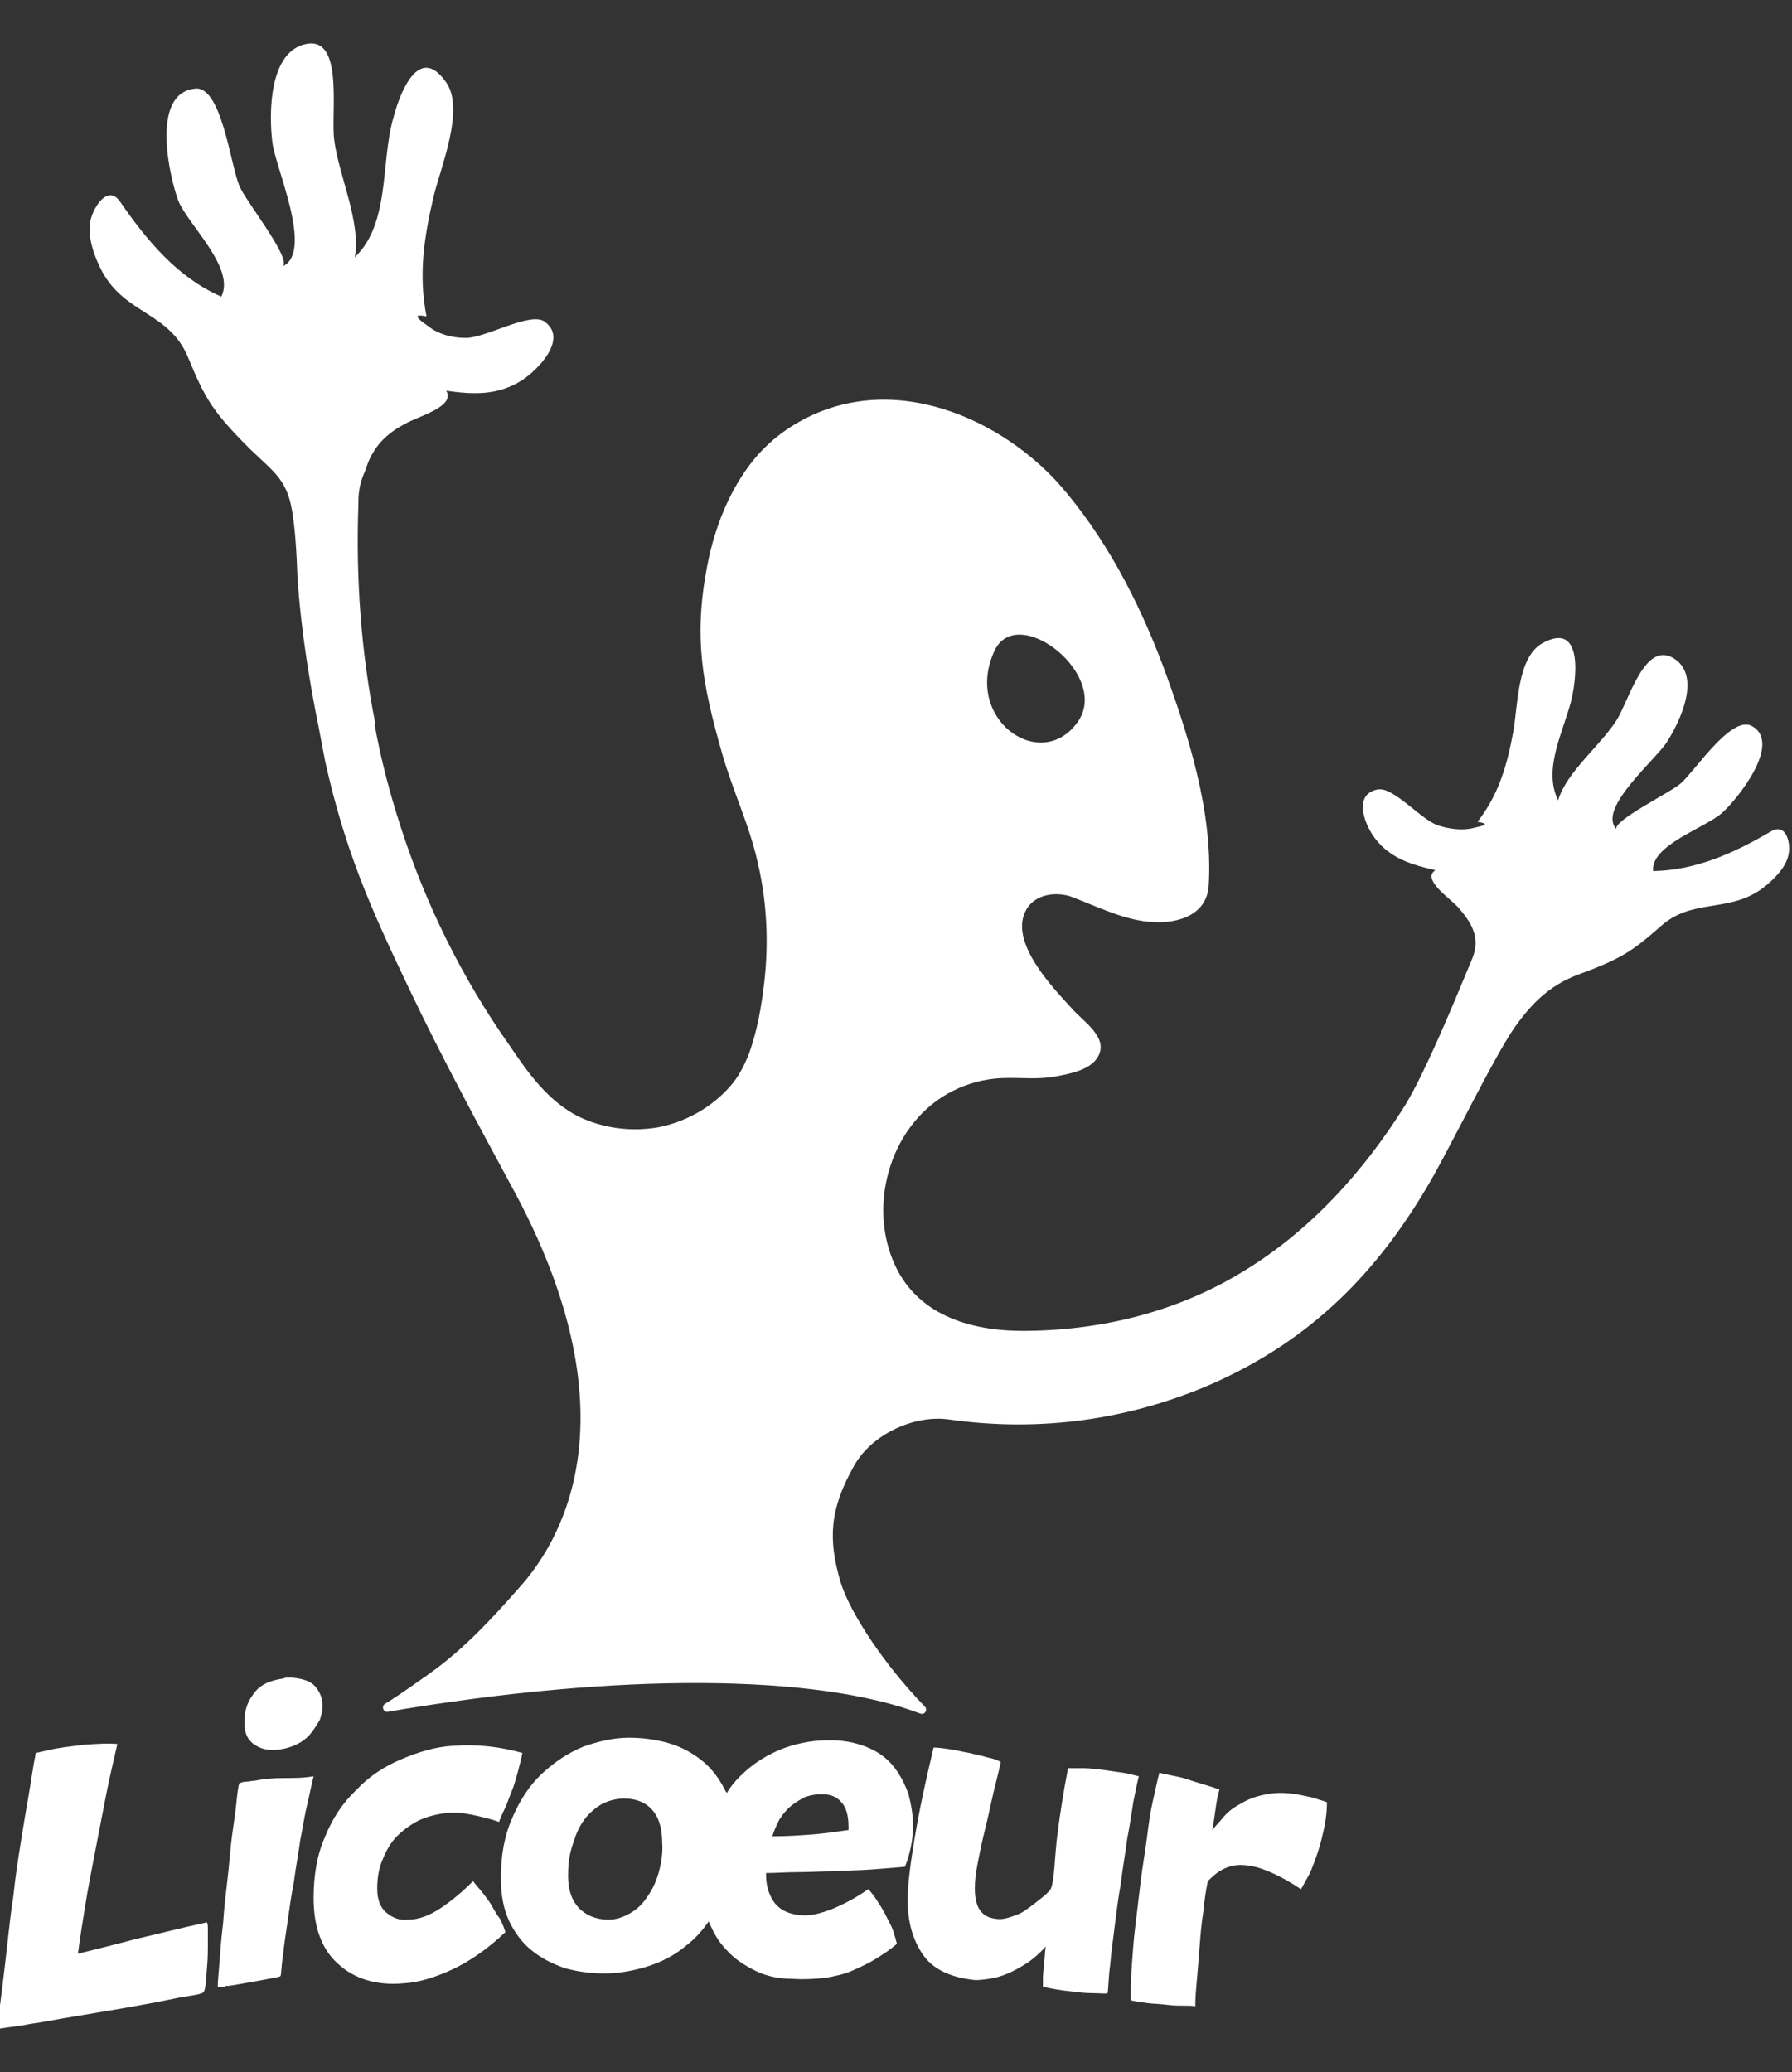
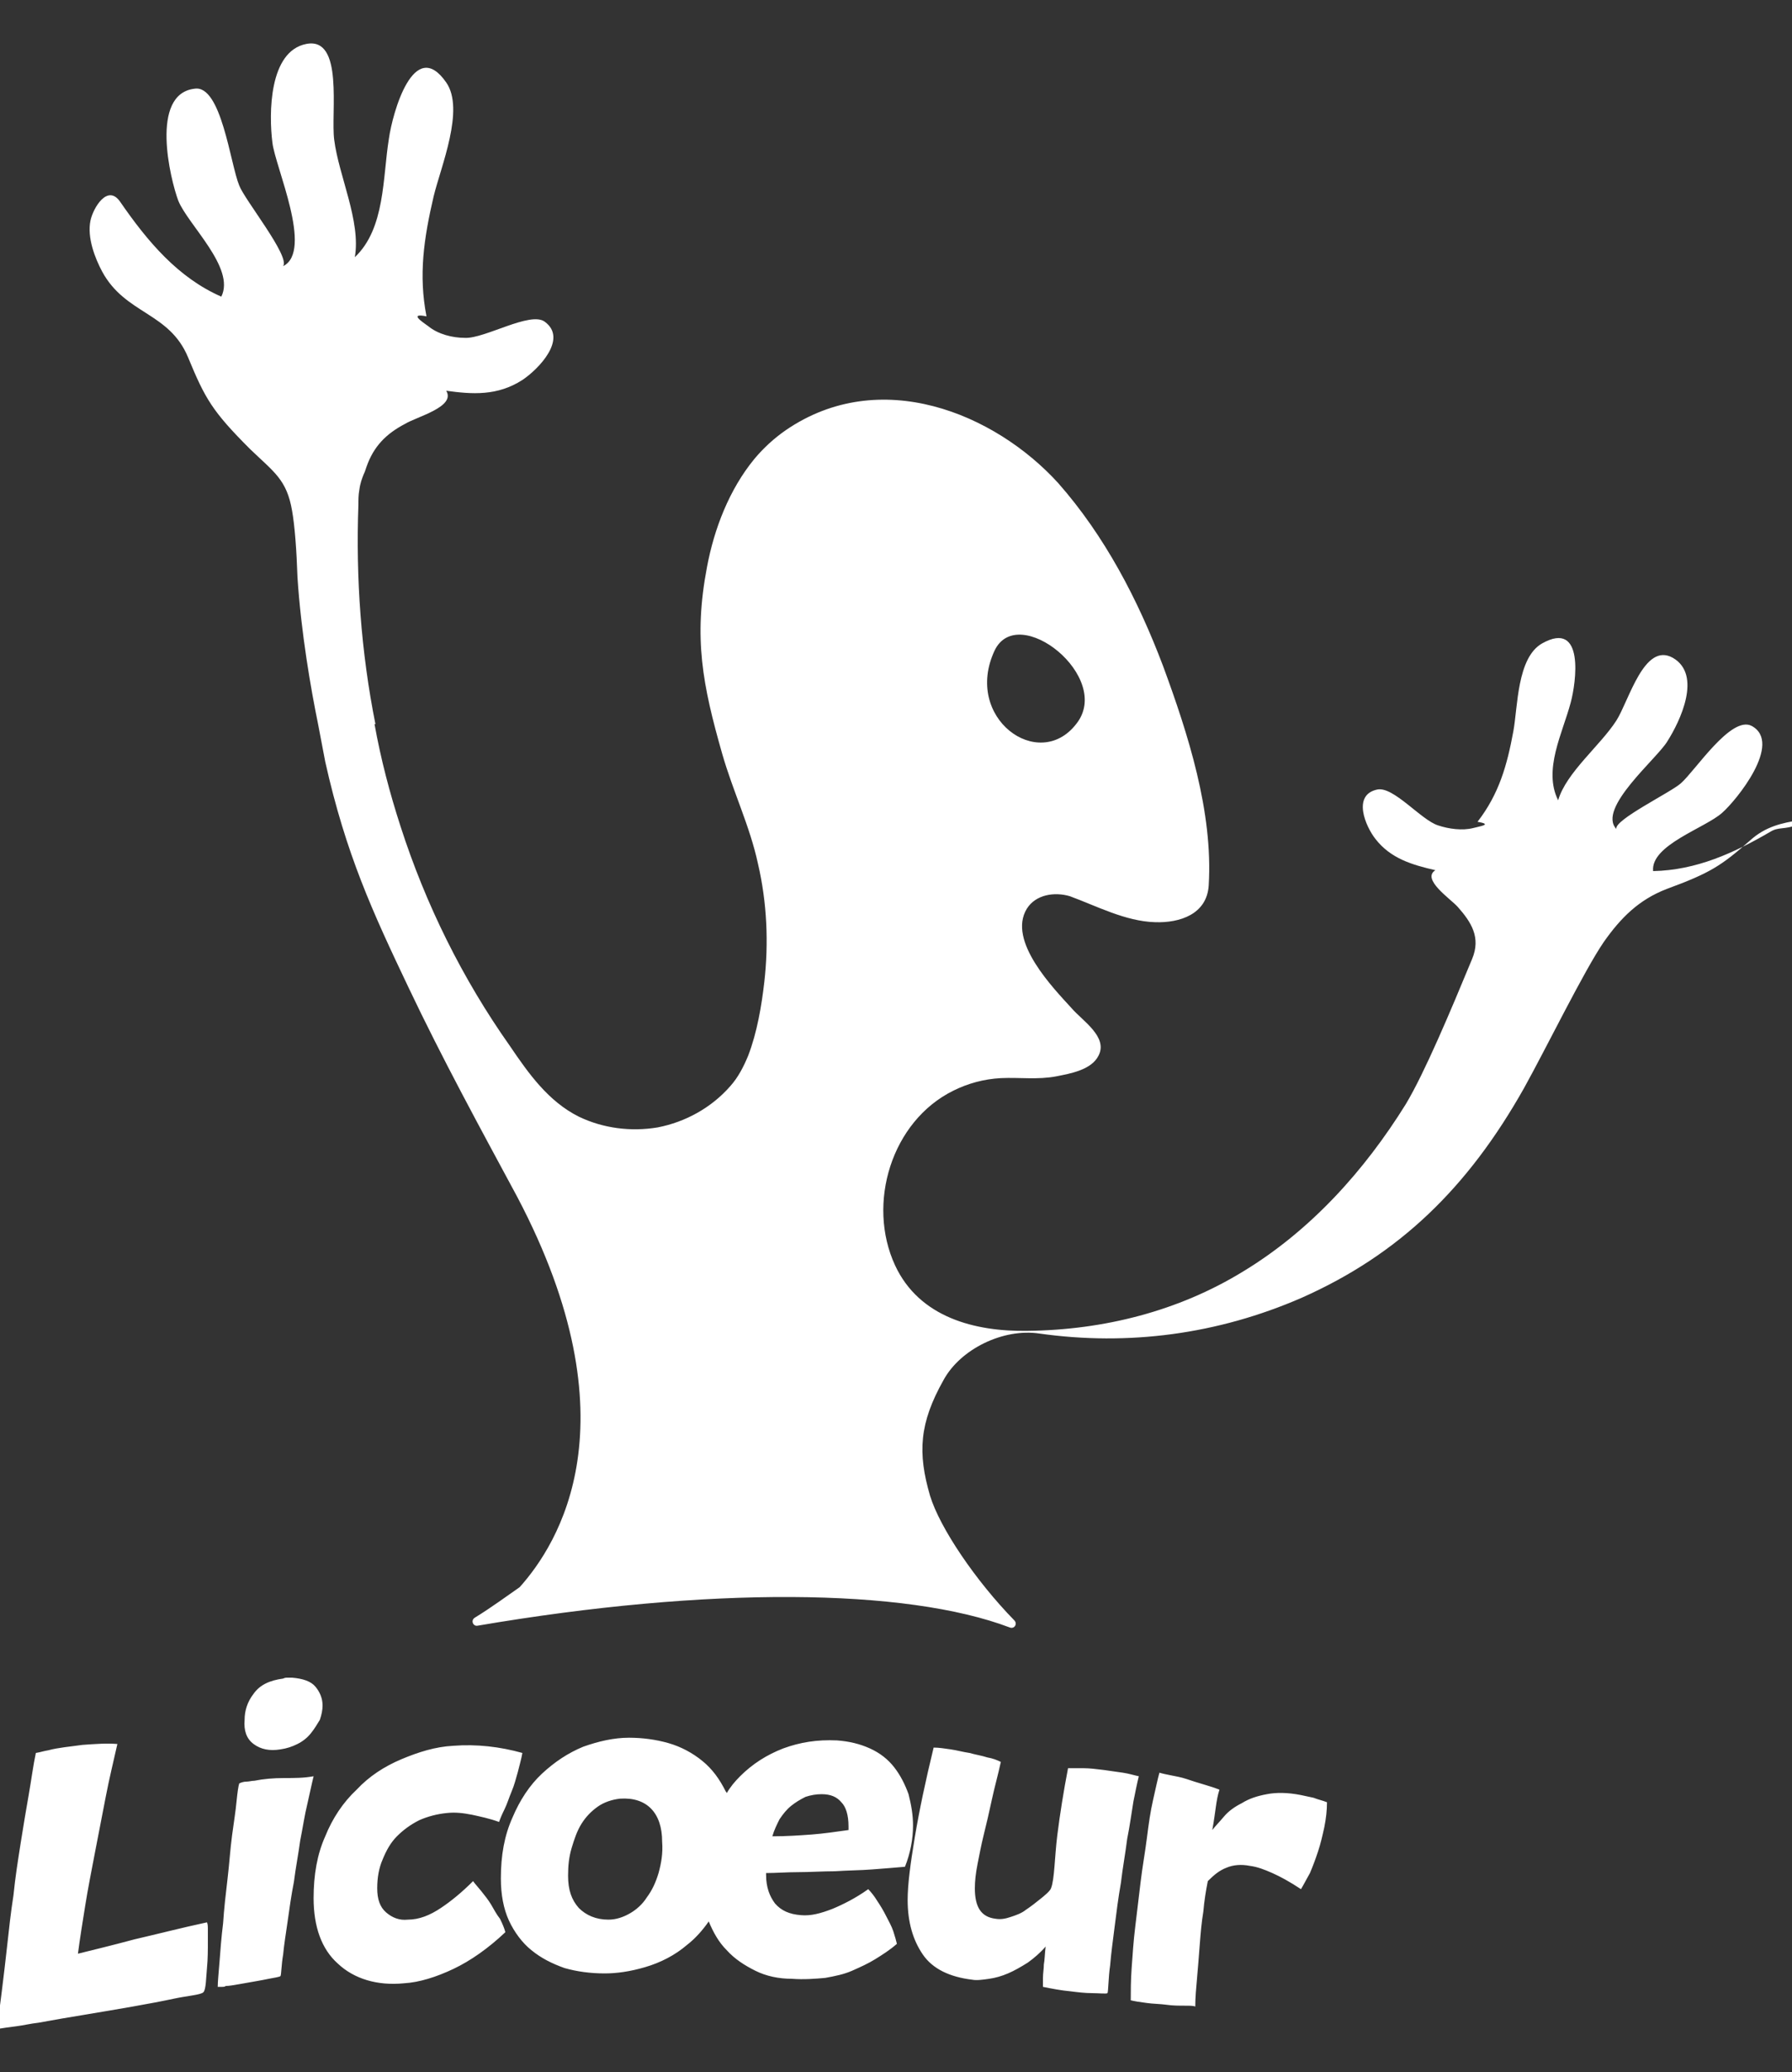
<svg xmlns="http://www.w3.org/2000/svg" version="1.1" id="Calque_1" x="0px" y="0px" viewBox="0 0 200 231.2" style="enable-background:new 0 0 200 231.2;" xml:space="preserve">
  <rect x="0" y="0" width="200" height="231.2" fill="#333333" stroke="none" />
  <style type="text/css">
	.st0{fill:#FFFFFF;}
</style>
-   <path class="st0" d="M15,216.4c-2.6,0.7-4.7,1.2-6.3,1.6c0.2-1.6,0.5-3.4,0.8-5.3c0.3-1.9,0.7-3.9,1.1-6c0.4-2.1,0.8-4.1,1.2-6.2  c0.4-2.1,0.9-4.1,1.3-5.9c-1.2-0.1-2.5,0-3.9,0.1c-1.4,0.2-2.7,0.3-3.8,0.6c-0.6,0.1-0.8,0.2-1.4,0.3c-0.3,1.4-0.5,3-0.8,4.7  c-0.3,1.7-0.6,3.5-0.9,5.4c-0.3,1.9-0.6,3.8-0.8,5.8c-0.3,1.9-0.5,3.8-0.7,5.6c-0.2,1.8-0.4,3.5-0.6,5.1s-0.4,3-0.5,4.2  c0.6-0.1,1.3-0.2,2.1-0.3s1.6-0.3,2.5-0.4c1.6-0.3,3.4-0.6,5.2-0.9s3.6-0.6,5.3-0.9s3.3-0.6,4.7-0.9c1.4-0.3,2.9-0.4,3.2-0.7  c0.3-0.3,0.3-1.7,0.4-2.7c0.1-1.1,0.1-2,0.1-3v-1.2c0-0.4,0-0.7-0.1-0.9C20.3,215.1,17.6,215.8,15,216.4 M28.3,194.6  c0.8,0.6,1.8,0.8,3,0.6c0.7-0.1,1.3-0.3,1.9-0.6c0.6-0.3,1.1-0.7,1.5-1.2c0.4-0.5,0.7-1,1-1.5c0.2-0.6,0.3-1.1,0.3-1.6  c0-0.8-0.3-1.5-0.8-2.1c-0.5-0.6-1.4-0.9-2.6-1c-0.2,0-0.4,0-0.5,0c-0.2,0-0.3,0-0.5,0.1c-1.5,0.2-2.6,0.7-3.3,1.7  c-0.7,0.9-1,1.9-1,2.9C27.2,193.1,27.5,194,28.3,194.6 M31.7,198.4c-1.2,0-2.3,0.1-3.3,0.3c-0.3,0-0.6,0.1-0.9,0.1  c-0.3,0-0.6,0.1-0.8,0.2c-0.1,0.3-0.2,1-0.3,2c-0.1,1.1-0.3,2.3-0.5,3.8c-0.2,1.5-0.3,3.1-0.5,4.8c-0.2,1.7-0.4,3.4-0.5,5  c-0.2,1.6-0.3,3-0.4,4.3c-0.1,1.3-0.2,2.2-0.2,2.8c0.1,0,0.3,0,0.4,0c0.2,0,0.4,0,0.5-0.1c0.4,0,0.9-0.1,1.5-0.2  c0.6-0.1,1.1-0.2,1.7-0.3c0.6-0.1,1.1-0.2,1.6-0.3c0.5-0.1,1.2-0.2,1.3-0.3c0.1-0.1,0.1-1.3,0.3-2.4c0.1-1.1,0.3-2.3,0.5-3.7  c0.2-1.4,0.4-2.9,0.7-4.4c0.2-1.6,0.5-3.1,0.7-4.6c0.3-1.5,0.5-2.9,0.8-4.1c0.3-1.3,0.5-2.3,0.7-3.1  C33.9,198.4,32.9,198.4,31.7,198.4 M54.8,212.5c-0.3-0.5-0.7-1-1.1-1.5c-0.4-0.5-0.7-0.8-0.9-1.1c-1.2,1.2-2.4,2.2-3.6,3  c-1.2,0.8-2.4,1.3-3.7,1.3c-0.9,0.1-1.7-0.2-2.4-0.8c-0.7-0.6-1-1.5-1-2.7c0-1.2,0.2-2.3,0.6-3.2c0.4-1,0.9-1.9,1.6-2.6  c0.7-0.7,1.5-1.3,2.5-1.8c0.9-0.4,2-0.7,3.1-0.8c0.9-0.1,1.8,0,2.8,0.2c0.9,0.2,1.9,0.4,3,0.8c0.1-0.3,0.3-0.8,0.6-1.4  c0.3-0.6,0.5-1.3,0.8-2c0.3-0.7,0.5-1.5,0.7-2.2c0.2-0.8,0.4-1.5,0.5-2.1c-2.5-0.7-5.1-1-7.7-0.8c-2,0.1-3.9,0.7-5.8,1.5  c-1.9,0.8-3.6,1.9-5,3.4c-1.5,1.4-2.7,3.2-3.5,5.2c-0.9,2-1.3,4.3-1.3,6.9c0,3.2,0.9,5.7,2.7,7.3c1.8,1.7,4.4,2.5,7.4,2.2  c1.7-0.1,3.6-0.7,5.5-1.6c1.9-0.9,3.9-2.3,5.8-4.1c-0.1-0.4-0.3-0.9-0.6-1.5C55.4,213.6,55.1,213,54.8,212.5 M73.5,209  c-0.3,1-0.7,1.9-1.3,2.7c-0.5,0.8-1.2,1.4-1.9,1.8c-0.7,0.4-1.5,0.7-2.4,0.7c-1.4,0-2.5-0.5-3.3-1.3c-0.8-0.9-1.2-2-1.2-3.6  c0-1.1,0.1-2.1,0.4-3.1c0.3-1,0.6-1.9,1.1-2.7c0.5-0.8,1.1-1.4,1.8-1.9c0.7-0.5,1.6-0.8,2.5-0.9c3-0.2,4.7,1.6,4.7,4.8  C74,206.8,73.8,207.9,73.5,209 M87,203c0.4-0.6,0.8-1.1,1.3-1.5c0.5-0.4,1-0.7,1.6-1c0.6-0.2,1.2-0.3,1.8-0.3c1,0,1.7,0.3,2.2,0.9  c0.5,0.5,0.8,1.4,0.8,2.7v0.4c-1.4,0.2-2.8,0.4-4.1,0.5c-1.4,0.1-2.8,0.2-4.4,0.2C86.4,204.2,86.7,203.6,87,203 M85.5,209  c1.1,0,2.3-0.1,3.6-0.1c1.3,0,2.7-0.1,4.1-0.1c1.4-0.1,2.8-0.1,4.1-0.2c1.3-0.1,2.6-0.2,3.7-0.3c0.6-1.5,0.9-3.1,0.9-4.6  c0-1.2-0.2-2.3-0.5-3.5c-0.4-1.1-0.9-2.1-1.6-3c-0.7-0.9-1.6-1.6-2.7-2.1c-1.1-0.5-2.3-0.8-3.7-0.9c-2.2-0.1-4.1,0.2-6,0.9  c-1.8,0.7-3.4,1.7-4.8,3.1c-0.6,0.6-1.1,1.2-1.5,1.9c0-0.1,0-0.1-0.1-0.2c-0.7-1.4-1.5-2.5-2.6-3.4c-1.1-0.9-2.4-1.6-3.8-2  c-1.4-0.4-2.9-0.6-4.4-0.6c-1.7,0-3.4,0.4-5.1,1c-1.7,0.7-3.2,1.7-4.6,3c-1.4,1.3-2.5,3-3.3,4.9c-0.9,2-1.3,4.2-1.3,6.8  c0,1.8,0.3,3.4,0.9,4.7s1.5,2.5,2.5,3.3c1.1,0.9,2.3,1.5,3.7,2c1.4,0.4,2.9,0.6,4.5,0.6c1.3,0,2.8-0.2,4.5-0.7  c1.7-0.5,3.3-1.3,4.7-2.5c0.9-0.7,1.7-1.6,2.4-2.6c0.5,1.2,1.1,2.3,2,3.2c0.9,1,2,1.7,3.2,2.3c1.2,0.6,2.6,0.9,4.1,0.9  c1.3,0.1,2.6,0,3.7-0.1c1.1-0.2,2.1-0.4,3-0.8c0.9-0.4,1.8-0.8,2.6-1.3c0.8-0.5,1.6-1,2.4-1.7c-0.1-0.4-0.2-0.8-0.4-1.4  s-0.5-1.1-0.8-1.7c-0.3-0.6-0.6-1.1-1-1.7c-0.3-0.5-0.7-1-1-1.3c-1.4,1-2.8,1.7-4,2.2c-1.3,0.5-2.4,0.8-3.5,0.7  c-1.3-0.1-2.2-0.5-2.9-1.3c-0.6-0.8-1-1.8-1-3.2c0-0.1,0-0.2,0-0.3C85.5,209.3,85.5,209.1,85.5,209 M127.1,198.2  c-0.5-0.1-1.1-0.3-1.8-0.4c-0.7-0.1-1.4-0.2-2.1-0.3c-0.8-0.1-1.6-0.2-2.3-0.2c-0.7,0-1.3,0-1.7,0c-0.5,2.6-0.9,5.1-1.2,7.5  c-0.3,2.4-0.3,4.9-0.7,5.9c-0.1,0.3-0.7,0.8-1.2,1.2c-0.5,0.4-1,0.8-1.6,1.2c-0.5,0.4-1.1,0.6-1.7,0.8c-0.6,0.2-1.1,0.3-1.7,0.2  c-1.6-0.2-2.3-1.3-2.3-3.4c0-0.8,0.1-1.7,0.3-2.7c0.2-1,0.4-2.1,0.7-3.3c0.3-1.2,0.6-2.5,0.9-3.9c0.3-1.4,0.7-2.8,1-4.2  c-0.4-0.2-0.9-0.4-1.5-0.5c-0.6-0.2-1.3-0.3-2-0.5c-0.7-0.1-1.4-0.3-2.1-0.4c-0.7-0.1-1.3-0.2-1.9-0.2c-0.9,3.7-1.6,7-2.1,10  c-0.5,3-0.8,5.3-0.8,7c0,2.5,0.6,4.5,1.7,6.1s3,2.5,5.5,2.8c0.5,0.1,1.2,0,1.9-0.1c0.7-0.1,1.4-0.3,2.1-0.6c0.7-0.3,1.4-0.7,2.2-1.2  c0.7-0.5,1.4-1.1,2-1.8c-0.1,0.8-0.1,1.5-0.2,2c0,0.5-0.1,1-0.1,1.5v1c1,0.2,2,0.4,3.1,0.5c0.8,0.1,1.6,0.2,2.4,0.2  c0.7,0,1.6,0.1,1.7,0c0.1-0.1,0.1-1.8,0.3-3.1c0.1-1.3,0.3-2.7,0.5-4.3c0.2-1.6,0.4-3.2,0.7-4.9c0.2-1.7,0.5-3.3,0.7-4.9  c0.3-1.5,0.5-3,0.7-4.2C126.7,200,126.9,199,127.1,198.2 M146.6,200.6c-0.5-0.1-0.9-0.2-1.4-0.3c-1.5-0.3-2.8-0.3-3.8-0.1  c-1.1,0.2-2,0.5-2.8,1c-0.8,0.4-1.5,0.9-2,1.5c-0.5,0.6-1,1.1-1.3,1.5c0.2-1.1,0.3-1.9,0.4-2.6s0.2-1.3,0.4-1.9  c-0.5-0.2-1.1-0.4-1.8-0.6c-0.7-0.2-1.3-0.4-1.9-0.6c-0.6-0.2-1.2-0.3-1.7-0.4c-0.5-0.1-1-0.2-1.3-0.3c-0.2,0.7-0.4,1.7-0.7,3  s-0.5,2.7-0.7,4.3c-0.2,1.6-0.5,3.2-0.7,4.9c-0.2,1.7-0.4,3.4-0.6,5c-0.2,1.6-0.3,3.2-0.4,4.6c-0.1,1.4-0.1,2.6-0.1,3.6  c0.4,0.1,1,0.2,1.8,0.3c0.7,0.1,1.5,0.1,2.2,0.2c0.7,0.1,1.4,0.1,2,0.1c0.6,0,1,0,1.2,0.1c0-1,0.1-2.1,0.2-3.2s0.2-2.4,0.3-3.7  c0.1-1.3,0.2-2.5,0.4-3.7c0.1-1.2,0.3-2.4,0.5-3.4c0.7-0.7,1.3-1.2,2.1-1.5c0.7-0.3,1.6-0.4,2.6-0.2c0.8,0.1,1.6,0.4,2.5,0.8  c0.9,0.4,2,1,3.2,1.8c0.3-0.5,0.6-1.1,1-1.8c0.3-0.7,0.6-1.5,0.9-2.4c0.3-0.9,0.5-1.8,0.7-2.7c0.2-1,0.3-1.9,0.3-2.8  C147.6,200.9,147.1,200.8,146.6,200.6 M111,72.6c2.6-5.5,13.3,3,9.1,8.2C115.9,86.2,107.5,80.1,111,72.6 M197.6,92.8  c-4.1,2.4-8.3,4.3-13.1,4.4c-0.3-2.9,5.8-4.8,7.7-6.5c1.6-1.4,6.8-7.8,3.3-9.7c-2.3-1.2-6.3,5-7.9,6.4c-1.1,1-7.5,4.1-7.2,5.1  c-2.2-2.3,4.6-7.9,5.7-9.8c1.4-2.2,3.9-7.4,0.6-9.3c-3.2-1.8-4.9,4.8-6.3,7c-1.8,2.8-5.6,5.8-6.5,8.9c-1.7-3.4,0.5-7.5,1.4-10.9  c0.6-2.2,1.6-9.3-3.2-6.6c-2.8,1.6-2.7,7.1-3.2,9.8c-0.7,3.8-1.6,7-4,10.1c1.8,0.3,0.2,0.5-0.5,0.7c-1.2,0.3-2.7,0.1-3.9-0.3  c-1.9-0.6-5-4.4-6.8-4c-2.8,0.6-1.3,4.1-0.2,5.5c1.7,2.2,4.1,2.9,6.7,3.5c-1.6,1,1.7,3.2,2.5,4.1c1.5,1.7,2.6,3.4,1.6,5.8  c-2.4,5.8-5.3,12.7-7.4,16.2c-4.6,7.4-10.6,14.1-18.2,18.7c-7.2,4.4-15.5,6.5-24,6.6c-5.9,0.1-12.1-1.5-14.8-7.3  c-3.2-6.9-0.4-16.1,6.5-19.5c1.6-0.8,3.4-1.3,5.3-1.4c2.1-0.1,4.1,0.2,6.2-0.2c1.5-0.3,3.9-0.7,4.7-2.3c1.1-2.1-1.8-3.9-3-5.3  c-2-2.2-7.2-7.5-5-11.1c1-1.6,3.1-1.9,4.8-1.4c3,1.1,6.2,2.8,9.5,2.9c2.8,0.1,5.8-0.9,6-4.1c0.5-8.2-2.3-16.9-5.1-24.5  c-2.8-7.4-6.5-14.5-11.7-20.4C111,46.1,98.2,40.8,87.7,48c-1.3,0.9-2.5,2-3.5,3.2c-2.8,3.4-4.5,7.8-5.3,12.1  c-1.5,7.9-0.5,13.1,1.7,20.8c1.2,4.2,3.1,8.1,4,12.3c1,4.3,1.2,8.8,0.7,13.2c-0.3,2.6-0.8,5.6-1.8,8.2c-0.5,1.2-1.1,2.4-2,3.4  c-2.1,2.4-5,4-8.1,4.6c-3,0.5-6.1,0.1-8.8-1.2c-3.4-1.7-5.6-4.8-7.7-7.9c-5.3-7.5-9.4-15.8-12.2-24.5c-1.2-3.7-2.2-7.5-2.9-11.4h0.1  c-1.6-8-2.2-16.3-1.9-24.5c0-0.5,0-1.1,0.1-1.6c0.1-0.8,0.3-1.3,0.5-1.8c0.1-0.2,0.1-0.2,0.3-0.8c0.8-2.3,2.2-3.7,4.3-4.8  c1.3-0.8,5.7-1.9,4.6-3.7c2.9,0.4,5.7,0.6,8.5-1.2c1.8-1.2,5.1-4.6,2.5-6.5c-1.6-1.2-6.7,1.9-8.9,1.8c-1.4,0-3-0.4-4.1-1.3  c-0.7-0.5-2.2-1.5-0.2-1.1c-0.9-4.6-0.3-8.7,0.8-13.4c0.8-3.3,3.5-9.7,1.4-12.7c-3.6-5.2-6,3.4-6.4,6.3c-0.7,4.3-0.4,10-3.8,13.2  c0.7-4-1.8-9.1-2.3-13.1c-0.4-3,1.1-11.5-3.1-10.7c-4.2,0.8-4.2,7.8-3.8,11c0.3,2.7,4.6,12.1,1.2,13.8c0.8-1.1-4.3-7.4-4.9-9  c-1-2.4-2-11.3-5-10.8C16.7,10.5,19,20,19.9,22.4c1.1,2.7,6.4,7.5,4.8,10.7C19.9,31,16.5,27,13.4,22.5c-1.4-2-3,0.7-3.3,2.1  c-0.4,1.9,0.5,4.2,1.3,5.7c2.6,4.8,7.5,4.5,9.6,9.6c1.9,4.6,2.7,6,6.9,10.2c2.7,2.6,4.1,3.4,4.7,6.9c0.3,1.7,0.5,4.4,0.6,7.4  c0.4,6.2,1.5,12.5,2.3,16.4h0c0.5,2.6,0.8,4.2,0.8,4.2c2.3,10.3,5.3,16.8,9.3,25.2c3.8,8,7.9,15.5,12.1,23.3  c13.3,25.2,4.6,38.8,0.3,43.6c-3,3.4-6.1,6.8-10,9.6c-1.3,0.9-3.2,2.3-5,3.4c-0.5,0.3-0.2,1,0.3,0.9c25.8-4.4,47.8-4.2,59.4,0.2  c0.5,0.2,0.9-0.4,0.5-0.8c-4.3-4.4-8.3-10.3-9.4-13.9c-1.4-4.8-1.2-8.1,1.5-12.9c1.9-3.5,6.7-5.8,10.7-5.2c9.9,1.4,19.9,0.1,29.3-4  c10.8-4.8,18.5-12.2,24.8-23.4c2.5-4.5,6.7-13.1,8.9-16.3c1.9-2.7,3.9-4.7,7-5.9c4.9-1.8,6.1-2.6,9.3-5.4c3.5-3.2,7.5-1.5,11.3-4.2  c1.2-0.9,2.7-2.3,3-3.8C199.9,94.2,199.4,91.7,197.6,92.8" />
+   <path class="st0" d="M15,216.4c-2.6,0.7-4.7,1.2-6.3,1.6c0.2-1.6,0.5-3.4,0.8-5.3c0.3-1.9,0.7-3.9,1.1-6c0.4-2.1,0.8-4.1,1.2-6.2  c0.4-2.1,0.9-4.1,1.3-5.9c-1.2-0.1-2.5,0-3.9,0.1c-1.4,0.2-2.7,0.3-3.8,0.6c-0.6,0.1-0.8,0.2-1.4,0.3c-0.3,1.4-0.5,3-0.8,4.7  c-0.3,1.7-0.6,3.5-0.9,5.4c-0.3,1.9-0.6,3.8-0.8,5.8c-0.3,1.9-0.5,3.8-0.7,5.6c-0.2,1.8-0.4,3.5-0.6,5.1s-0.4,3-0.5,4.2  c0.6-0.1,1.3-0.2,2.1-0.3s1.6-0.3,2.5-0.4c1.6-0.3,3.4-0.6,5.2-0.9s3.6-0.6,5.3-0.9s3.3-0.6,4.7-0.9c1.4-0.3,2.9-0.4,3.2-0.7  c0.3-0.3,0.3-1.7,0.4-2.7c0.1-1.1,0.1-2,0.1-3v-1.2c0-0.4,0-0.7-0.1-0.9C20.3,215.1,17.6,215.8,15,216.4 M28.3,194.6  c0.8,0.6,1.8,0.8,3,0.6c0.7-0.1,1.3-0.3,1.9-0.6c0.6-0.3,1.1-0.7,1.5-1.2c0.4-0.5,0.7-1,1-1.5c0.2-0.6,0.3-1.1,0.3-1.6  c0-0.8-0.3-1.5-0.8-2.1c-0.5-0.6-1.4-0.9-2.6-1c-0.2,0-0.4,0-0.5,0c-0.2,0-0.3,0-0.5,0.1c-1.5,0.2-2.6,0.7-3.3,1.7  c-0.7,0.9-1,1.9-1,2.9C27.2,193.1,27.5,194,28.3,194.6 M31.7,198.4c-1.2,0-2.3,0.1-3.3,0.3c-0.3,0-0.6,0.1-0.9,0.1  c-0.3,0-0.6,0.1-0.8,0.2c-0.1,0.3-0.2,1-0.3,2c-0.1,1.1-0.3,2.3-0.5,3.8c-0.2,1.5-0.3,3.1-0.5,4.8c-0.2,1.7-0.4,3.4-0.5,5  c-0.2,1.6-0.3,3-0.4,4.3c-0.1,1.3-0.2,2.2-0.2,2.8c0.1,0,0.3,0,0.4,0c0.2,0,0.4,0,0.5-0.1c0.4,0,0.9-0.1,1.5-0.2  c0.6-0.1,1.1-0.2,1.7-0.3c0.6-0.1,1.1-0.2,1.6-0.3c0.5-0.1,1.2-0.2,1.3-0.3c0.1-0.1,0.1-1.3,0.3-2.4c0.1-1.1,0.3-2.3,0.5-3.7  c0.2-1.4,0.4-2.9,0.7-4.4c0.2-1.6,0.5-3.1,0.7-4.6c0.3-1.5,0.5-2.9,0.8-4.1c0.3-1.3,0.5-2.3,0.7-3.1  C33.9,198.4,32.9,198.4,31.7,198.4 M54.8,212.5c-0.3-0.5-0.7-1-1.1-1.5c-0.4-0.5-0.7-0.8-0.9-1.1c-1.2,1.2-2.4,2.2-3.6,3  c-1.2,0.8-2.4,1.3-3.7,1.3c-0.9,0.1-1.7-0.2-2.4-0.8c-0.7-0.6-1-1.5-1-2.7c0-1.2,0.2-2.3,0.6-3.2c0.4-1,0.9-1.9,1.6-2.6  c0.7-0.7,1.5-1.3,2.5-1.8c0.9-0.4,2-0.7,3.1-0.8c0.9-0.1,1.8,0,2.8,0.2c0.9,0.2,1.9,0.4,3,0.8c0.1-0.3,0.3-0.8,0.6-1.4  c0.3-0.6,0.5-1.3,0.8-2c0.3-0.7,0.5-1.5,0.7-2.2c0.2-0.8,0.4-1.5,0.5-2.1c-2.5-0.7-5.1-1-7.7-0.8c-2,0.1-3.9,0.7-5.8,1.5  c-1.9,0.8-3.6,1.9-5,3.4c-1.5,1.4-2.7,3.2-3.5,5.2c-0.9,2-1.3,4.3-1.3,6.9c0,3.2,0.9,5.7,2.7,7.3c1.8,1.7,4.4,2.5,7.4,2.2  c1.7-0.1,3.6-0.7,5.5-1.6c1.9-0.9,3.9-2.3,5.8-4.1c-0.1-0.4-0.3-0.9-0.6-1.5C55.4,213.6,55.1,213,54.8,212.5 M73.5,209  c-0.3,1-0.7,1.9-1.3,2.7c-0.5,0.8-1.2,1.4-1.9,1.8c-0.7,0.4-1.5,0.7-2.4,0.7c-1.4,0-2.5-0.5-3.3-1.3c-0.8-0.9-1.2-2-1.2-3.6  c0-1.1,0.1-2.1,0.4-3.1c0.3-1,0.6-1.9,1.1-2.7c0.5-0.8,1.1-1.4,1.8-1.9c0.7-0.5,1.6-0.8,2.5-0.9c3-0.2,4.7,1.6,4.7,4.8  C74,206.8,73.8,207.9,73.5,209 M87,203c0.4-0.6,0.8-1.1,1.3-1.5c0.5-0.4,1-0.7,1.6-1c0.6-0.2,1.2-0.3,1.8-0.3c1,0,1.7,0.3,2.2,0.9  c0.5,0.5,0.8,1.4,0.8,2.7v0.4c-1.4,0.2-2.8,0.4-4.1,0.5c-1.4,0.1-2.8,0.2-4.4,0.2C86.4,204.2,86.7,203.6,87,203 M85.5,209  c1.1,0,2.3-0.1,3.6-0.1c1.3,0,2.7-0.1,4.1-0.1c1.4-0.1,2.8-0.1,4.1-0.2c1.3-0.1,2.6-0.2,3.7-0.3c0.6-1.5,0.9-3.1,0.9-4.6  c0-1.2-0.2-2.3-0.5-3.5c-0.4-1.1-0.9-2.1-1.6-3c-0.7-0.9-1.6-1.6-2.7-2.1c-1.1-0.5-2.3-0.8-3.7-0.9c-2.2-0.1-4.1,0.2-6,0.9  c-1.8,0.7-3.4,1.7-4.8,3.1c-0.6,0.6-1.1,1.2-1.5,1.9c0-0.1,0-0.1-0.1-0.2c-0.7-1.4-1.5-2.5-2.6-3.4c-1.1-0.9-2.4-1.6-3.8-2  c-1.4-0.4-2.9-0.6-4.4-0.6c-1.7,0-3.4,0.4-5.1,1c-1.7,0.7-3.2,1.7-4.6,3c-1.4,1.3-2.5,3-3.3,4.9c-0.9,2-1.3,4.2-1.3,6.8  c0,1.8,0.3,3.4,0.9,4.7s1.5,2.5,2.5,3.3c1.1,0.9,2.3,1.5,3.7,2c1.4,0.4,2.9,0.6,4.5,0.6c1.3,0,2.8-0.2,4.5-0.7  c1.7-0.5,3.3-1.3,4.7-2.5c0.9-0.7,1.7-1.6,2.4-2.6c0.5,1.2,1.1,2.3,2,3.2c0.9,1,2,1.7,3.2,2.3c1.2,0.6,2.6,0.9,4.1,0.9  c1.3,0.1,2.6,0,3.7-0.1c1.1-0.2,2.1-0.4,3-0.8c0.9-0.4,1.8-0.8,2.6-1.3c0.8-0.5,1.6-1,2.4-1.7c-0.1-0.4-0.2-0.8-0.4-1.4  s-0.5-1.1-0.8-1.7c-0.3-0.6-0.6-1.1-1-1.7c-0.3-0.5-0.7-1-1-1.3c-1.4,1-2.8,1.7-4,2.2c-1.3,0.5-2.4,0.8-3.5,0.7  c-1.3-0.1-2.2-0.5-2.9-1.3c-0.6-0.8-1-1.8-1-3.2c0-0.1,0-0.2,0-0.3C85.5,209.3,85.5,209.1,85.5,209 M127.1,198.2  c-0.5-0.1-1.1-0.3-1.8-0.4c-0.7-0.1-1.4-0.2-2.1-0.3c-0.8-0.1-1.6-0.2-2.3-0.2c-0.7,0-1.3,0-1.7,0c-0.5,2.6-0.9,5.1-1.2,7.5  c-0.3,2.4-0.3,4.9-0.7,5.9c-0.1,0.3-0.7,0.8-1.2,1.2c-0.5,0.4-1,0.8-1.6,1.2c-0.5,0.4-1.1,0.6-1.7,0.8c-0.6,0.2-1.1,0.3-1.7,0.2  c-1.6-0.2-2.3-1.3-2.3-3.4c0-0.8,0.1-1.7,0.3-2.7c0.2-1,0.4-2.1,0.7-3.3c0.3-1.2,0.6-2.5,0.9-3.9c0.3-1.4,0.7-2.8,1-4.2  c-0.4-0.2-0.9-0.4-1.5-0.5c-0.6-0.2-1.3-0.3-2-0.5c-0.7-0.1-1.4-0.3-2.1-0.4c-0.7-0.1-1.3-0.2-1.9-0.2c-0.9,3.7-1.6,7-2.1,10  c-0.5,3-0.8,5.3-0.8,7c0,2.5,0.6,4.5,1.7,6.1s3,2.5,5.5,2.8c0.5,0.1,1.2,0,1.9-0.1c0.7-0.1,1.4-0.3,2.1-0.6c0.7-0.3,1.4-0.7,2.2-1.2  c0.7-0.5,1.4-1.1,2-1.8c-0.1,0.8-0.1,1.5-0.2,2c0,0.5-0.1,1-0.1,1.5v1c1,0.2,2,0.4,3.1,0.5c0.8,0.1,1.6,0.2,2.4,0.2  c0.7,0,1.6,0.1,1.7,0c0.1-0.1,0.1-1.8,0.3-3.1c0.1-1.3,0.3-2.7,0.5-4.3c0.2-1.6,0.4-3.2,0.7-4.9c0.2-1.7,0.5-3.3,0.7-4.9  c0.3-1.5,0.5-3,0.7-4.2C126.7,200,126.9,199,127.1,198.2 M146.6,200.6c-0.5-0.1-0.9-0.2-1.4-0.3c-1.5-0.3-2.8-0.3-3.8-0.1  c-1.1,0.2-2,0.5-2.8,1c-0.8,0.4-1.5,0.9-2,1.5c-0.5,0.6-1,1.1-1.3,1.5c0.2-1.1,0.3-1.9,0.4-2.6s0.2-1.3,0.4-1.9  c-0.5-0.2-1.1-0.4-1.8-0.6c-0.7-0.2-1.3-0.4-1.9-0.6c-0.6-0.2-1.2-0.3-1.7-0.4c-0.5-0.1-1-0.2-1.3-0.3c-0.2,0.7-0.4,1.7-0.7,3  s-0.5,2.7-0.7,4.3c-0.2,1.6-0.5,3.2-0.7,4.9c-0.2,1.7-0.4,3.4-0.6,5c-0.2,1.6-0.3,3.2-0.4,4.6c-0.1,1.4-0.1,2.6-0.1,3.6  c0.4,0.1,1,0.2,1.8,0.3c0.7,0.1,1.5,0.1,2.2,0.2c0.7,0.1,1.4,0.1,2,0.1c0.6,0,1,0,1.2,0.1c0-1,0.1-2.1,0.2-3.2s0.2-2.4,0.3-3.7  c0.1-1.3,0.2-2.5,0.4-3.7c0.1-1.2,0.3-2.4,0.5-3.4c0.7-0.7,1.3-1.2,2.1-1.5c0.7-0.3,1.6-0.4,2.6-0.2c0.8,0.1,1.6,0.4,2.5,0.8  c0.9,0.4,2,1,3.2,1.8c0.3-0.5,0.6-1.1,1-1.8c0.3-0.7,0.6-1.5,0.9-2.4c0.3-0.9,0.5-1.8,0.7-2.7c0.2-1,0.3-1.9,0.3-2.8  C147.6,200.9,147.1,200.8,146.6,200.6 M111,72.6c2.6-5.5,13.3,3,9.1,8.2C115.9,86.2,107.5,80.1,111,72.6 M197.6,92.8  c-4.1,2.4-8.3,4.3-13.1,4.4c-0.3-2.9,5.8-4.8,7.7-6.5c1.6-1.4,6.8-7.8,3.3-9.7c-2.3-1.2-6.3,5-7.9,6.4c-1.1,1-7.5,4.1-7.2,5.1  c-2.2-2.3,4.6-7.9,5.7-9.8c1.4-2.2,3.9-7.4,0.6-9.3c-3.2-1.8-4.9,4.8-6.3,7c-1.8,2.8-5.6,5.8-6.5,8.9c-1.7-3.4,0.5-7.5,1.4-10.9  c0.6-2.2,1.6-9.3-3.2-6.6c-2.8,1.6-2.7,7.1-3.2,9.8c-0.7,3.8-1.6,7-4,10.1c1.8,0.3,0.2,0.5-0.5,0.7c-1.2,0.3-2.7,0.1-3.9-0.3  c-1.9-0.6-5-4.4-6.8-4c-2.8,0.6-1.3,4.1-0.2,5.5c1.7,2.2,4.1,2.9,6.7,3.5c-1.6,1,1.7,3.2,2.5,4.1c1.5,1.7,2.6,3.4,1.6,5.8  c-2.4,5.8-5.3,12.7-7.4,16.2c-4.6,7.4-10.6,14.1-18.2,18.7c-7.2,4.4-15.5,6.5-24,6.6c-5.9,0.1-12.1-1.5-14.8-7.3  c-3.2-6.9-0.4-16.1,6.5-19.5c1.6-0.8,3.4-1.3,5.3-1.4c2.1-0.1,4.1,0.2,6.2-0.2c1.5-0.3,3.9-0.7,4.7-2.3c1.1-2.1-1.8-3.9-3-5.3  c-2-2.2-7.2-7.5-5-11.1c1-1.6,3.1-1.9,4.8-1.4c3,1.1,6.2,2.8,9.5,2.9c2.8,0.1,5.8-0.9,6-4.1c0.5-8.2-2.3-16.9-5.1-24.5  c-2.8-7.4-6.5-14.5-11.7-20.4C111,46.1,98.2,40.8,87.7,48c-1.3,0.9-2.5,2-3.5,3.2c-2.8,3.4-4.5,7.8-5.3,12.1  c-1.5,7.9-0.5,13.1,1.7,20.8c1.2,4.2,3.1,8.1,4,12.3c1,4.3,1.2,8.8,0.7,13.2c-0.3,2.6-0.8,5.6-1.8,8.2c-0.5,1.2-1.1,2.4-2,3.4  c-2.1,2.4-5,4-8.1,4.6c-3,0.5-6.1,0.1-8.8-1.2c-3.4-1.7-5.6-4.8-7.7-7.9c-5.3-7.5-9.4-15.8-12.2-24.5c-1.2-3.7-2.2-7.5-2.9-11.4h0.1  c-1.6-8-2.2-16.3-1.9-24.5c0-0.5,0-1.1,0.1-1.6c0.1-0.8,0.3-1.3,0.5-1.8c0.1-0.2,0.1-0.2,0.3-0.8c0.8-2.3,2.2-3.7,4.3-4.8  c1.3-0.8,5.7-1.9,4.6-3.7c2.9,0.4,5.7,0.6,8.5-1.2c1.8-1.2,5.1-4.6,2.5-6.5c-1.6-1.2-6.7,1.9-8.9,1.8c-1.4,0-3-0.4-4.1-1.3  c-0.7-0.5-2.2-1.5-0.2-1.1c-0.9-4.6-0.3-8.7,0.8-13.4c0.8-3.3,3.5-9.7,1.4-12.7c-3.6-5.2-6,3.4-6.4,6.3c-0.7,4.3-0.4,10-3.8,13.2  c0.7-4-1.8-9.1-2.3-13.1c-0.4-3,1.1-11.5-3.1-10.7c-4.2,0.8-4.2,7.8-3.8,11c0.3,2.7,4.6,12.1,1.2,13.8c0.8-1.1-4.3-7.4-4.9-9  c-1-2.4-2-11.3-5-10.8C16.7,10.5,19,20,19.9,22.4c1.1,2.7,6.4,7.5,4.8,10.7C19.9,31,16.5,27,13.4,22.5c-1.4-2-3,0.7-3.3,2.1  c-0.4,1.9,0.5,4.2,1.3,5.7c2.6,4.8,7.5,4.5,9.6,9.6c1.9,4.6,2.7,6,6.9,10.2c2.7,2.6,4.1,3.4,4.7,6.9c0.3,1.7,0.5,4.4,0.6,7.4  c0.4,6.2,1.5,12.5,2.3,16.4h0c0.5,2.6,0.8,4.2,0.8,4.2c2.3,10.3,5.3,16.8,9.3,25.2c3.8,8,7.9,15.5,12.1,23.3  c13.3,25.2,4.6,38.8,0.3,43.6c-1.3,0.9-3.2,2.3-5,3.4c-0.5,0.3-0.2,1,0.3,0.9c25.8-4.4,47.8-4.2,59.4,0.2  c0.5,0.2,0.9-0.4,0.5-0.8c-4.3-4.4-8.3-10.3-9.4-13.9c-1.4-4.8-1.2-8.1,1.5-12.9c1.9-3.5,6.7-5.8,10.7-5.2c9.9,1.4,19.9,0.1,29.3-4  c10.8-4.8,18.5-12.2,24.8-23.4c2.5-4.5,6.7-13.1,8.9-16.3c1.9-2.7,3.9-4.7,7-5.9c4.9-1.8,6.1-2.6,9.3-5.4c3.5-3.2,7.5-1.5,11.3-4.2  c1.2-0.9,2.7-2.3,3-3.8C199.9,94.2,199.4,91.7,197.6,92.8" />
</svg>